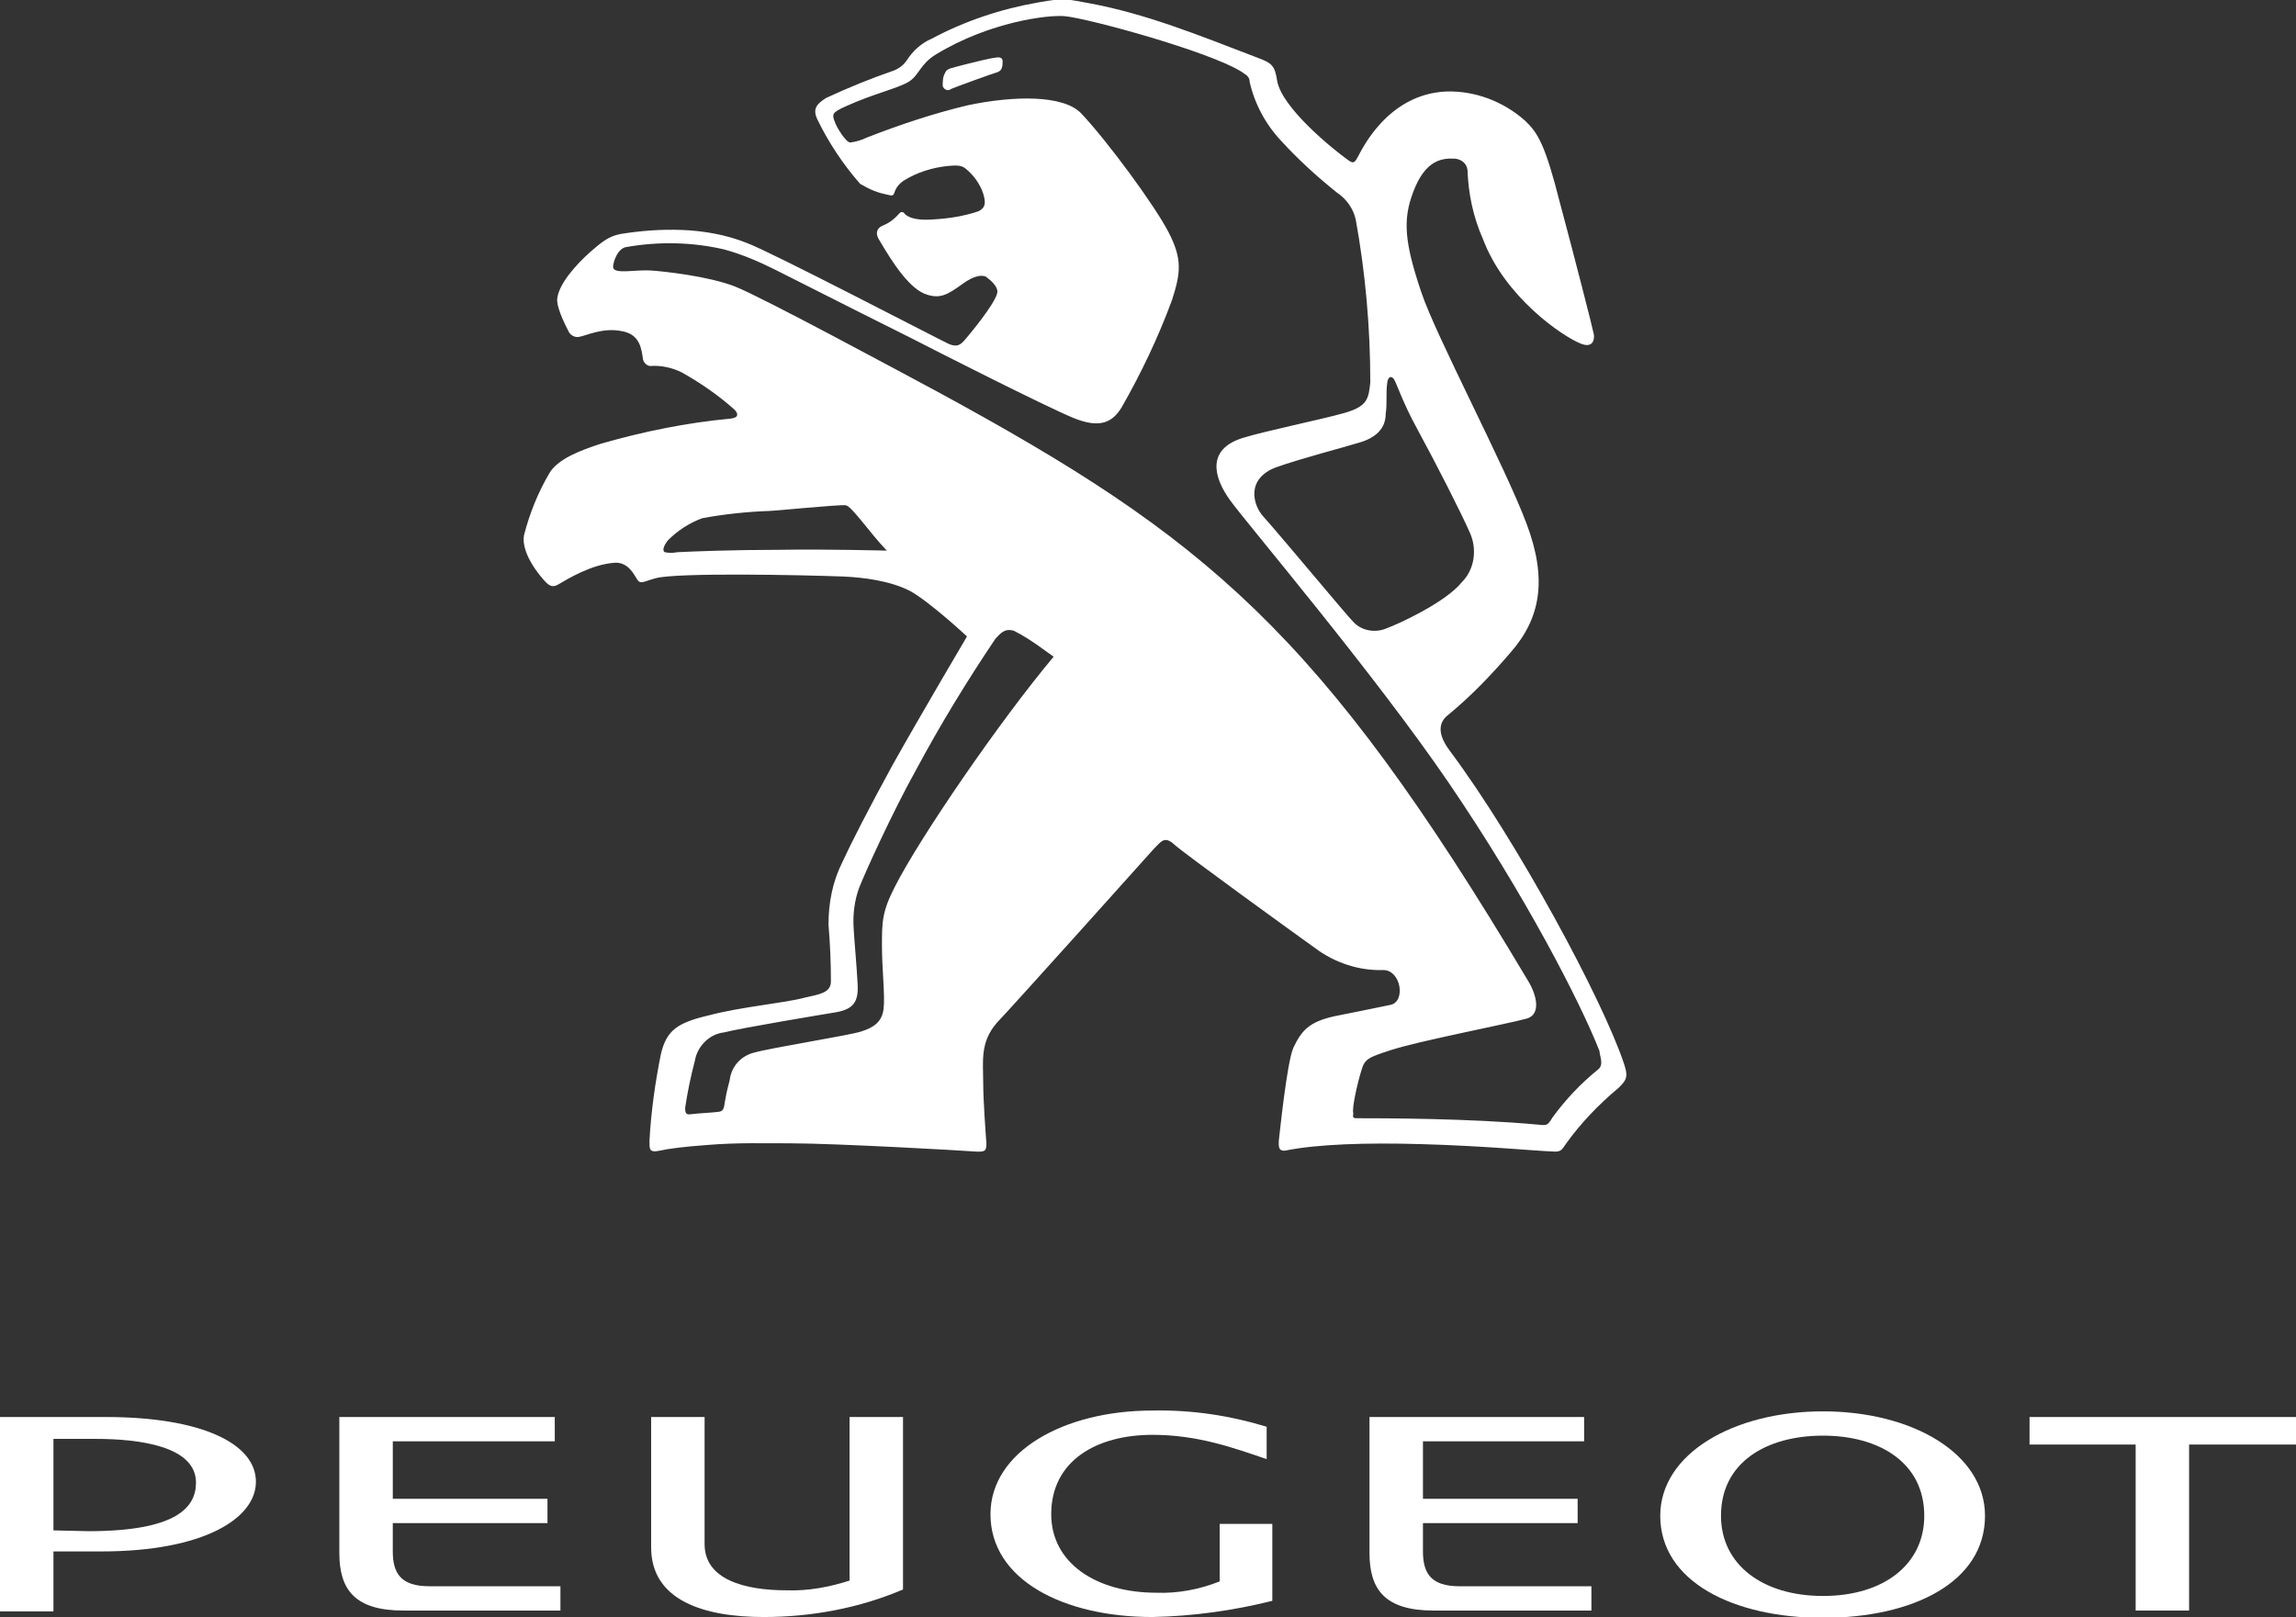
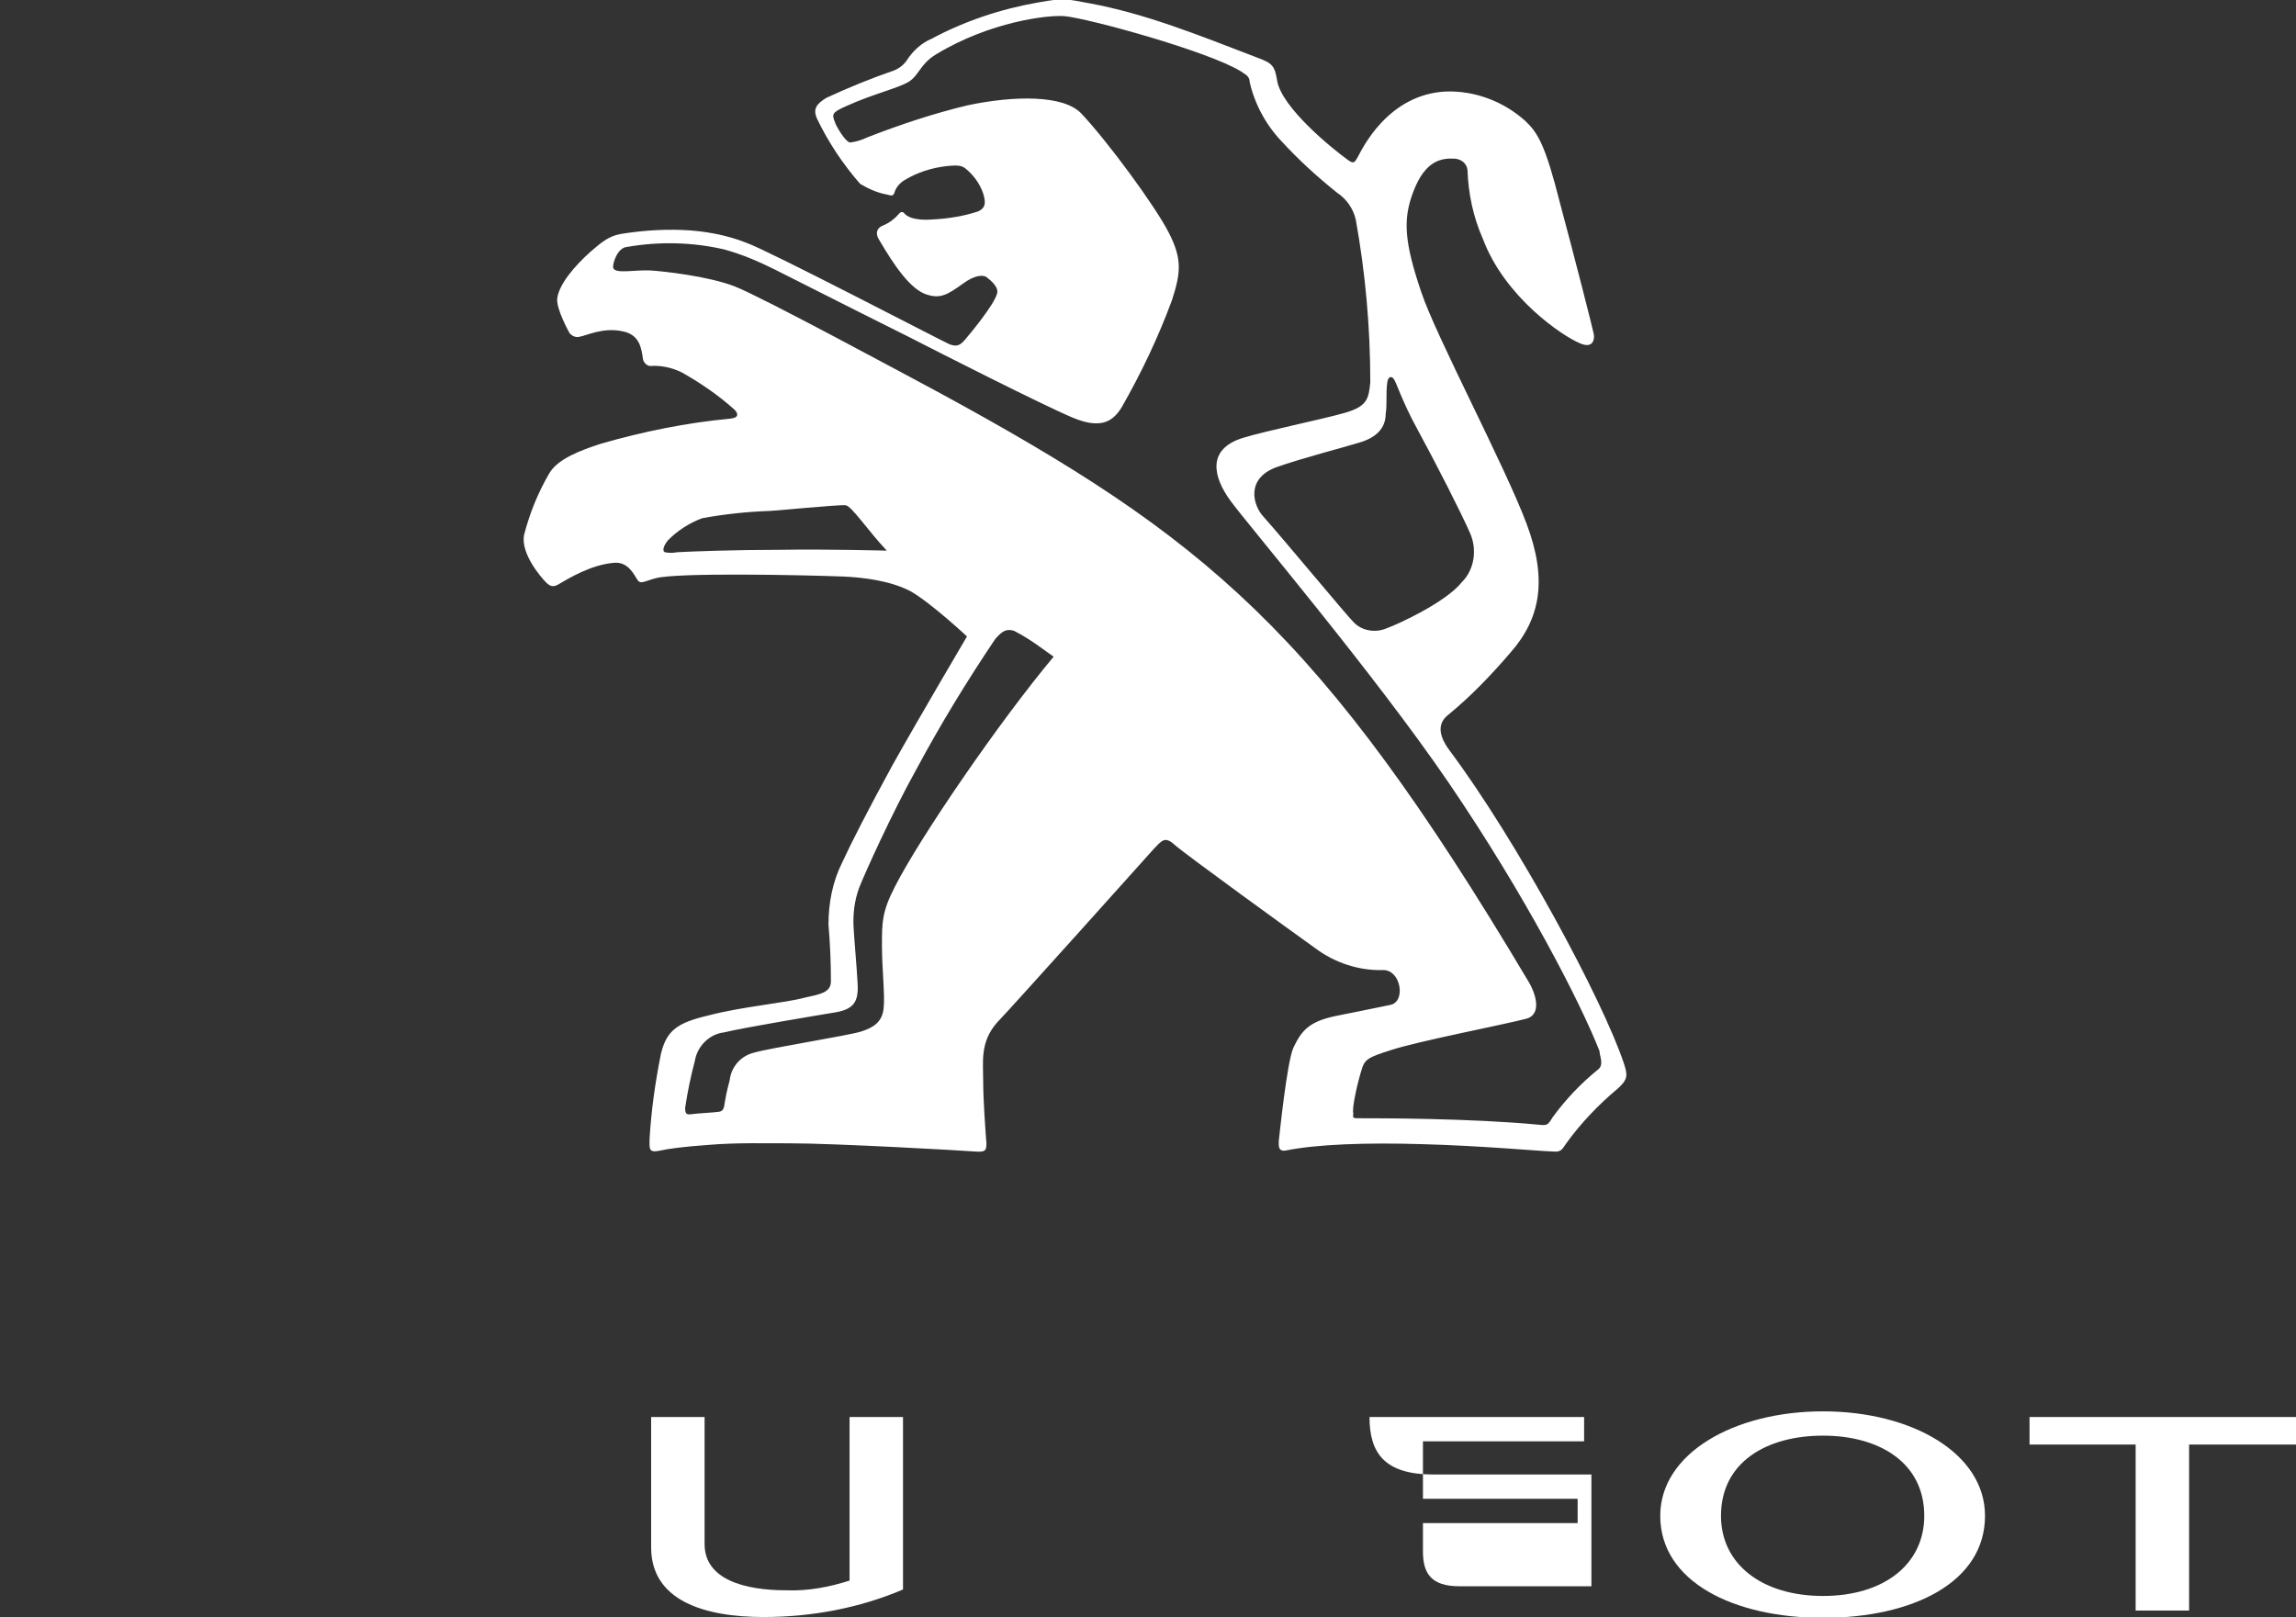
<svg xmlns="http://www.w3.org/2000/svg" version="1.1" id="Calque_1" x="0px" y="0px" viewBox="0 0 283.5 199.7" style="enable-background:new 0 0 283.5 199.7;" xml:space="preserve">
  <rect x="0" y="0" width="283.5" height="199.7" fill="#333333" stroke="none" />
  <style type="text/css">
	.st0{fill:#FFFFFF;}
</style>
-   <path class="st0" d="M122.4,7.2c-1.1,0.2-4.6,1.1-4.9,1.2c-0.4,0.1-0.7,0.3-0.8,0.6c-0.3,0.5-0.3,1.1-0.3,1.6  c0.1,0.4,0.5,0.6,0.8,0.5c0.1,0,0.1,0,0.2-0.1c0.7-0.3,5.1-1.9,5.8-2.1c0.2-0.1,0.4-0.2,0.5-0.5c0.1-0.3,0.1-0.6,0.1-0.9  C123.7,6.9,123.1,7.1,122.4,7.2z" />
  <path class="st0" d="M200.5,131.3c-2.6-7.8-13.2-27.5-21.5-38.6c-1.8-2.4-1.1-3.7-0.2-4.4c2.8-2.3,5.3-4.9,7.7-7.7  c3.7-4.2,4.6-9,2-15.9c-2.6-7-11.2-23.2-13-28.6c-2.1-6.2-2.3-9-1-12.4c1.5-4,3.6-4.2,5.2-4.1c0.8,0.1,1.4,0.6,1.5,1.4  c0.1,2.9,0.7,5.8,1.9,8.5c2.7,7.2,9.8,12,12,12.9c1.6,0.7,1.8-0.5,1.7-1.1c-0.1-0.6-2.4-9.6-4.2-16.3c-1.8-7.1-2.7-8.6-4.3-10.1  c-2.7-2.4-6.2-3.7-9.7-3.6c-7.3,0.3-10.5,7.3-10.9,8s-0.5,1-1.2,0.5c-2.1-1.5-8.2-6.5-8.8-9.8c-0.3-1.9-0.6-2.2-2.5-2.9  c-7.3-2.8-13.7-5.4-20.7-6.7c-2.8-0.5-3-0.7-6.3-0.1c-4.6,0.8-9.1,2.3-13.2,4.5c-1.2,0.5-2.3,1.5-3,2.6c-0.4,0.6-0.9,1-1.6,1.3  c-2.9,1-5.6,2.1-8.4,3.4c-1.1,0.7-1.7,1.3-1.1,2.6c1.4,2.9,3.2,5.6,5.3,8c1,0.6,2.1,1.1,3.2,1.3c0.5,0.1,0.8,0.3,1-0.1  c0.2-0.7,0.6-1.2,1.2-1.6c1.6-1,3.5-1.6,5.4-1.8c1.1-0.1,1.7-0.1,2.2,0.3c1,0.8,1.8,1.9,2.2,3.1c0.4,1.3,0.2,1.8-0.6,2.2  c-1.8,0.6-3.7,0.9-5.6,1c-2.6,0.2-3.3-0.5-3.5-0.7c-0.1-0.2-0.4-0.3-0.6-0.1c0,0-0.1,0.1-0.1,0.1c-0.6,0.7-1.3,1.2-2.1,1.5  c-0.6,0.3-0.9,0.9-0.3,1.8c1.7,2.9,3.8,6.1,5.9,6.7c1.6,0.5,2.5,0,4.3-1.3c1.6-1.2,2.7-1.2,3.1-0.8c0.4,0.3,1.5,1.2,1.2,2  c-0.4,1.4-3.3,4.9-3.9,5.6s-1,1-2,0.6C115.7,41.8,95,31,92.2,30c-2.5-1-5.3-1.5-8-1.6c-2.6-0.1-5.1,0.1-7.6,0.5  c-1.5,0.3-2.3,1-3.7,2.2c-1.9,1.7-3.9,4-4.1,5.8c-0.1,1.3,1.4,4,1.5,4.2c0.3,0.4,0.8,0.6,1.2,0.5c0.8-0.1,2.9-1.2,5.3-0.7  c2.2,0.4,2.4,2.1,2.6,3.5c0.1,0.4,0.5,0.8,0.9,0.8c1.3-0.1,2.7,0.2,3.9,0.8c2.3,1.3,4.5,2.8,6.5,4.6c0.5,0.5,0.5,1-0.5,1.1  c-5.4,0.5-10.8,1.6-16,3.1c-2.5,0.8-5.4,1.9-6.4,3.7c-1.4,2.4-2.4,4.9-3.1,7.6c-0.4,2.3,2.1,5.2,2.7,5.8c0.4,0.4,0.8,0.7,1.5,0.3  c1.2-0.7,4.1-2.5,7-2.7c1.7-0.1,2.4,1.5,2.8,2.1c0.4,0.6,0.8,0.2,2.3-0.2c2.7-0.7,17.8-0.4,23.1-0.2c2.4,0.1,5.8,0.5,8.3,1.8  c2.5,1.4,7,5.6,7,5.6s-5.9,10-9.2,15.9c-3,5.5-5.1,9.6-6.2,12c-1.2,2.4-1.7,5-1.7,7.7c0.2,2.3,0.3,4.7,0.3,7c0,1.4-1.4,1.6-3.2,2  c-2.6,0.7-7.7,1.1-11.9,2.2c-3.8,0.9-5.2,1.8-5.9,4.8c-0.7,3.5-1.2,7-1.4,10.6c0,1.1-0.1,1.6,1.3,1.3c0.8-0.2,3-0.5,5.9-0.7  c3.5-0.3,7.3-0.2,10.3-0.2c5.4,0,21.4,0.9,22.5,1c1.4,0.1,1.6,0,1.6-1c-0.1-1.3-0.4-5.3-0.4-7.7s-0.4-4.8,1.7-7.2  c2.2-2.3,18.5-20.5,19.4-21.5c0.9-0.9,1.3-1.6,2.5-0.5s14.6,10.8,17.4,12.8c2.4,1.8,5.4,2.8,8.4,2.7c2.2,0,2.8,3.9,0.9,4.3  c-1.9,0.4-4.9,1-6.9,1.4c-3.2,0.7-4.1,1.8-5.1,3.9c-0.8,1.8-1.7,10.7-1.8,11.5c0,0.6-0.1,1.3,0.8,1.2c3.9-0.8,10.1-1,16.8-0.8  c7.6,0.2,15,0.9,16.1,0.9c1.1,0.1,1.2-0.1,1.8-1c1.8-2.5,4-4.8,6.4-6.8C201,133.3,201,132.8,200.5,131.3z M171.1,51.1  c0.1-0.6,0.1-1.3,0.1-1.9c0-0.7,0-1.3,0.1-2s0.5-0.8,0.8-0.4c0.3,0.4,1.1,2.9,2.8,6c2.5,4.6,5.5,10.5,6.6,13c0.9,2,0.6,4.5-1,6.1  c-2,2.5-7.9,5.2-9.3,5.7c-1.4,0.6-3.1,0.3-4.1-0.8c-0.9-0.9-8.6-10.2-11.1-13c-1.3-1.4-2.2-4.7,1.6-6.1c3.1-1.1,8.5-2.5,10.1-3  C169.9,54.1,171.1,52.9,171.1,51.1L171.1,51.1z M96.3,67.9c-5.6,0-10.9,0.2-12.7,0.3c-0.5,0.1-1,0.1-1.5,0c-0.4-0.2-0.1-0.9,0.4-1.5  c1.2-1.2,2.6-2.1,4.2-2.7c2.7-0.5,5.5-0.8,8.3-0.9c0.6,0,8.6-0.8,9.4-0.7c0.7,0,2.9,3.3,5.1,5.6C109.2,68,102.2,67.8,96.3,67.9z   M110.5,109.5c-1.6,3.1-1.6,4.4-1.6,7.3c0,2.9,0.4,6.2,0.2,7.8c-0.2,1.6-1.2,2.3-2.8,2.8c-1.6,0.5-11.1,2-13.2,2.6  c-1.6,0.4-2.8,1.7-3,3.4c-0.4,1.5-0.5,2.1-0.6,2.7s-0.1,1.1-0.7,1.2s-2.8,0.2-3.4,0.3c-0.7,0.1-0.8-0.1-0.8-0.8  c0.3-2,0.7-3.9,1.2-5.8c0.3-1.8,1.8-3.3,3.6-3.5c2.4-0.6,12.1-2.2,13.9-2.5c2.1-0.4,2.7-1.3,2.6-3.4c-0.1-2.1-0.4-5.2-0.5-7  c-0.1-1.7,0.1-3.4,0.7-5c0.7-1.8,4.1-9.3,7-14.5c3-5.6,6.3-11,9.8-16.2c0.8-0.9,1.3-1.3,2.3-1c1.2,0.6,2.4,1.4,3.5,2.2l1.4,1  C123.4,89.1,113.6,103.4,110.5,109.5z M197.3,132.1c-2.1,1.7-4,3.7-5.6,5.9c-0.6,1-0.7,1-1.7,0.9c-8.5-0.8-19.5-0.8-22.5-0.8  c-0.6,0-0.4-0.3-0.4-0.6c-0.2-0.6,0.5-3.7,1-5.3c0.4-1.4,0.8-1.6,3.6-2.5c3.3-1.1,14.2-3.2,16.8-3.9c1.8-0.5,1.3-2.9,0.1-4.8  c-25.6-43-39.7-54.6-72.8-72.6c-4.3-2.3-21.5-11.6-25-13c-3.3-1.3-8.9-1.9-10.5-2c-2-0.1-4.5,0.5-4.6-0.4c0-0.7,0.6-2.4,1.7-2.5  c4-0.7,8.1-0.6,12,0.3c2.2,0.6,4.3,1.5,6.3,2.5c6.3,3.2,14.7,7.4,16.7,8.4c2.9,1.5,16.5,8.4,20.1,9.9c3.4,1.4,4.9,0.5,6-1.3  c2.4-4.2,4.5-8.6,6.2-13.2c1.1-3.4,1.3-5.1-0.4-8.4s-7.5-11.2-10.8-14.7c-2.2-2.3-8.3-2.2-14-1c-4.2,1-8.4,2.4-12.5,4  c-0.6,0.3-1.3,0.5-2,0.6c-0.6,0-1.8-2.1-1.9-2.5c-0.4-1-0.4-1.2,1.4-2c3.3-1.5,6.4-2.2,7.7-3s1.4-2.2,3.4-3.4  c6.6-4,13.8-4.9,15.9-4.7c3,0.3,17.6,4.3,21.7,6.8c0.2,0.1,0.4,0.3,0.6,0.4c0.3,0.2,0.5,0.5,0.5,0.9c0.6,2.7,2,5.3,3.9,7.3  c2.1,2.3,4.4,4.4,6.9,6.4c1.2,0.8,2,2,2.3,3.3c1.2,6.6,1.8,13.4,1.8,20.1c-0.2,2.1-0.4,3-3.2,3.8s-9.7,2.2-12.6,3.1  c-4.4,1.4-3.6,4.8-1.5,7.7s17.8,21.4,27,34.9c9.4,13.8,16.2,27,18.6,33.1C197.5,130.4,198.1,131.5,197.3,132.1L197.3,132.1z" />
-   <path class="st0" d="M0,175v24h6.6v-7.4h5.9c12.7,0,19.1-4.1,19.1-8.6c0-4.8-6.9-8-18.5-8L0,175z M6.6,189v-11.3h5.2  c5.4,0,12.4,0.9,12.4,5.4c0,3-2.3,6-13.3,6L6.6,189z" />
-   <path class="st0" d="M69.2,198.9v-3H53c-3.5,0-4.5-1.6-4.5-4.3v-3.5h19.1v-3H48.5V178h20v-3H41.9v16.8c0,4.5,1.9,7.1,7.9,7.1H69.2z" />
  <path class="st0" d="M111.5,175h-6.6v20.2c-2.5,0.8-5.1,1.3-7.8,1.2c-5.1,0-10.1-1.3-10.1-5.7V175h-6.6v16.1c0,6.6,6.6,8.6,13.9,8.6  c5.9,0,11.8-1.1,17.2-3.4V175z" />
-   <path class="st0" d="M129.8,187c0-6.6,5.6-9.8,12.5-9.8c5.6,0,10,1.6,14.1,3v-4c-4.6-1.4-9.3-2.1-14.1-2c-11,0-20,5.1-20,12.8  c0,8.1,9,12.7,20,12.7c5-0.1,10-0.8,14.8-2v-9.5h-6.5v7.1c-2.5,1-5.2,1.5-7.8,1.4C135.3,196.7,129.8,193,129.8,187" />
-   <path class="st0" d="M196.5,198.9v-3h-16.3c-3.5,0-4.5-1.6-4.5-4.3v-3.5h19.1v-3h-19.1V178h19.9v-3h-26.5v16.8  c0,4.5,1.9,7.1,7.9,7.1H196.5z" />
+   <path class="st0" d="M196.5,198.9v-3h-16.3c-3.5,0-4.5-1.6-4.5-4.3v-3.5h19.1v-3h-19.1V178h19.9v-3h-26.5c0,4.5,1.9,7.1,7.9,7.1H196.5z" />
  <path class="st0" d="M225.1,174.3c-11,0-20.1,5.2-20.1,12.9c0,8.1,9,12.6,20.1,12.6c11.1,0,20-4.4,20-12.6  C245.1,179.5,236.1,174.3,225.1,174.3 M225.1,197.1c-7.5,0-12.6-3.9-12.6-9.9c0-6.6,5.6-9.9,12.6-9.9c6.9,0,12.5,3.3,12.5,9.9  C237.6,193.2,232.6,197.1,225.1,197.1" />
  <polygon class="st0" points="250.6,178.4 263.7,178.4 263.7,198.9 270.3,198.9 270.3,178.4 283.5,178.4 283.5,175 250.6,175 " />
</svg>